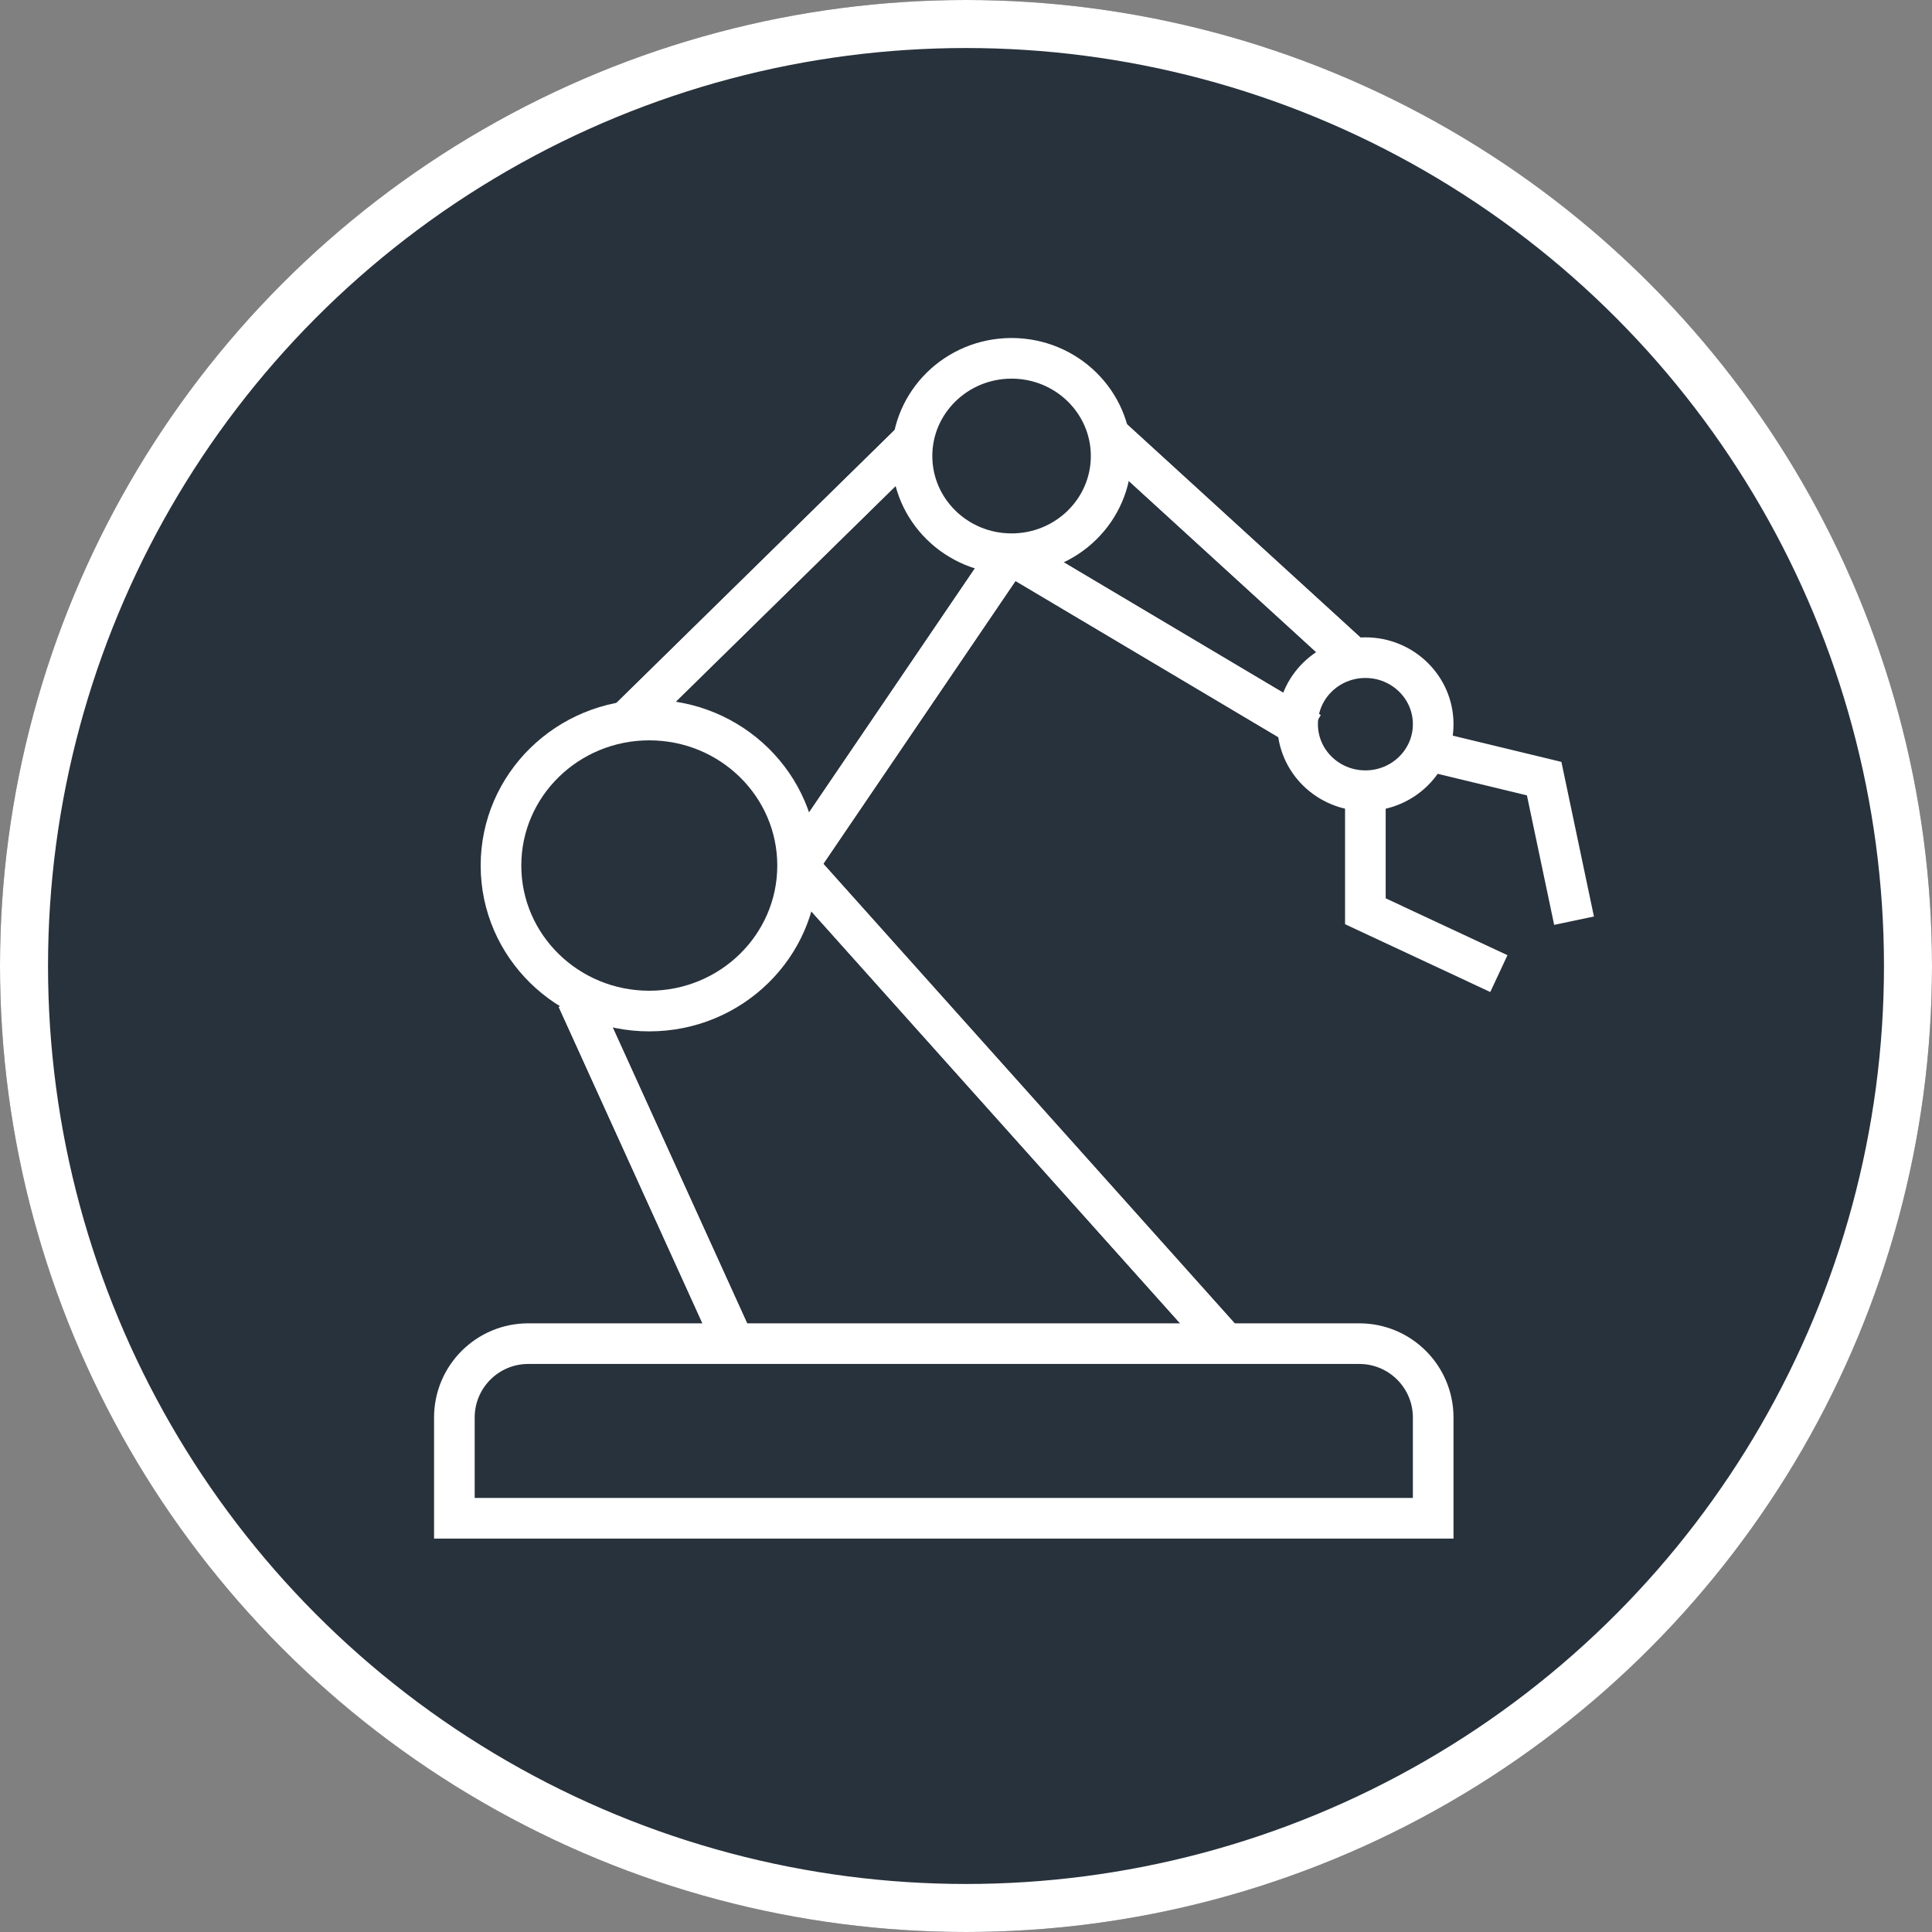
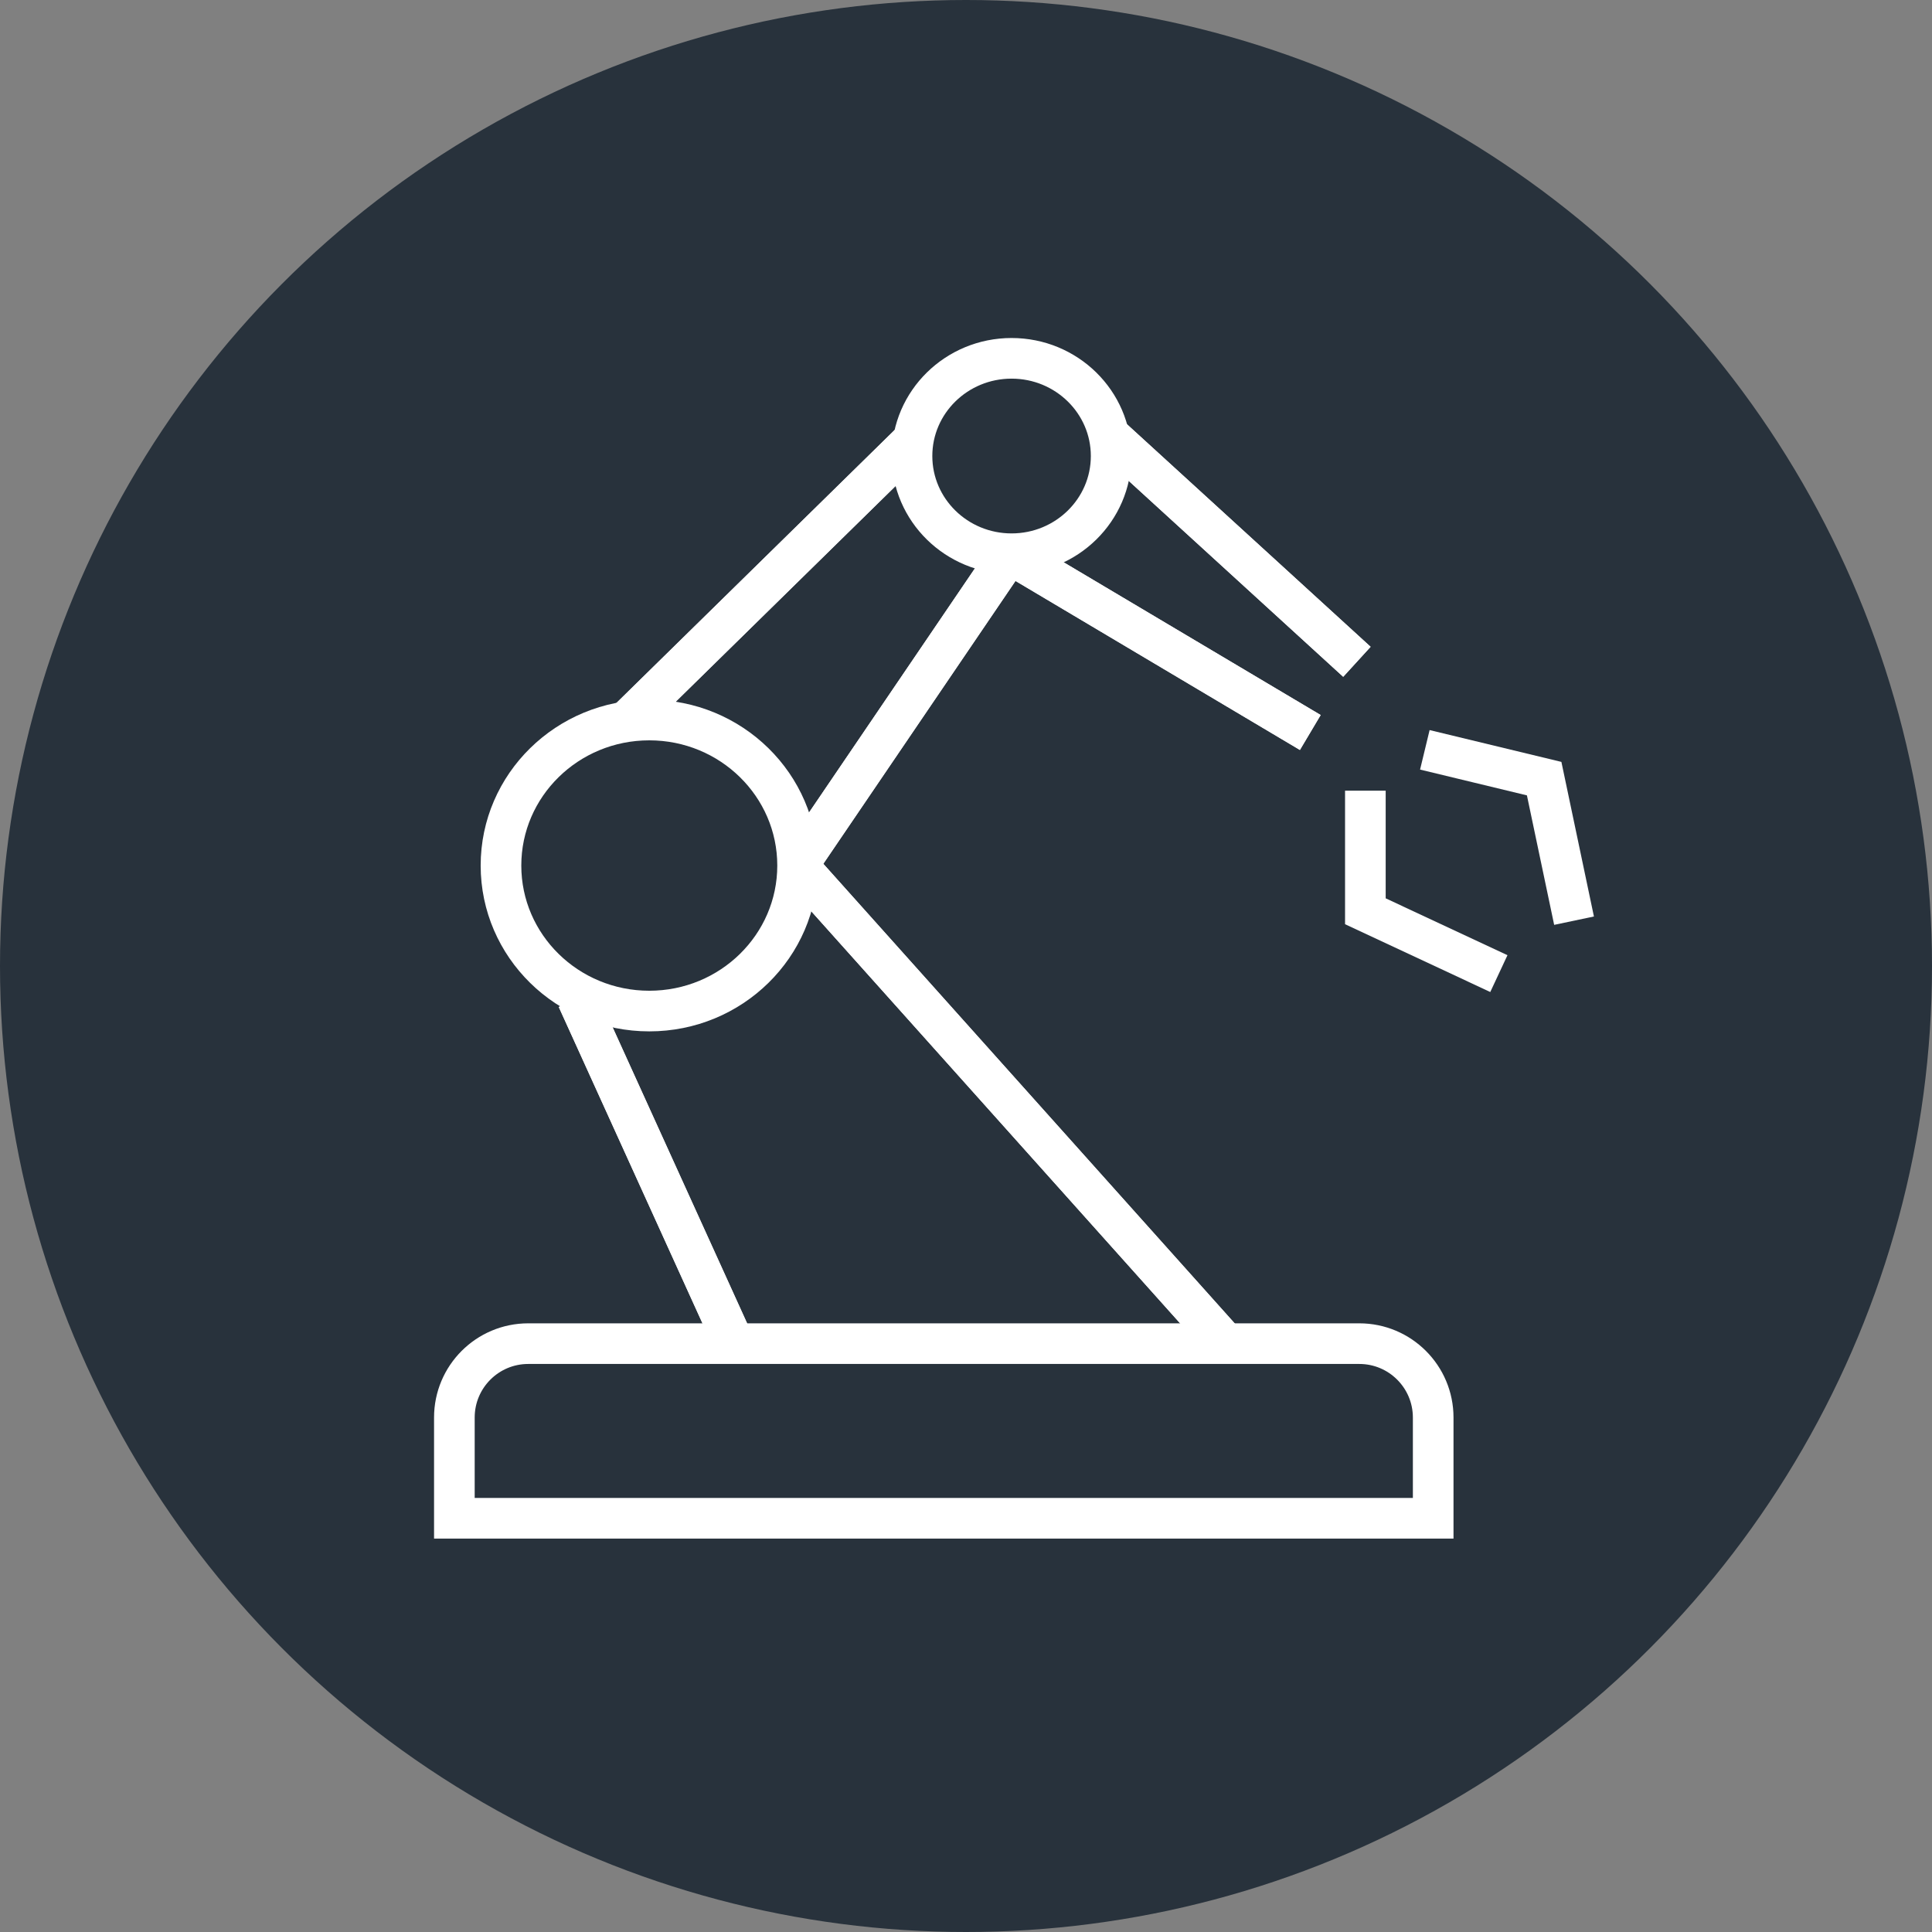
<svg xmlns="http://www.w3.org/2000/svg" width="523" height="523" viewBox="0 0 523 523" fill="none">
  <rect x="0" y="0" width="523" height="523" fill="#808080" stroke="none" />
  <desc>
			Created with Pixso.
	</desc>
  <defs />
  <circle id="椭圆 1" cx="261.5" cy="261.5" r="261.5" fill="#28323C" fill-opacity="1" />
-   <circle id="椭圆 1" cx="261.5" cy="261.5" r="255" stroke="#FFFFFF" stroke-opacity="1" stroke-width="13" />
  <path id="直线 1" d="M273.26 149.89L215.91 234.3" stroke="#FFFFFF" stroke-opacity="1" stroke-width="11" />
  <path id="直线 1" d="M273.26 149.89L215.91 234.3" stroke="#FFFFFF" stroke-opacity="1" stroke-width="11" />
  <path id="直线 1" d="M354.7 198.29L273.26 149.89" stroke="#FFFFFF" stroke-opacity="1" stroke-width="11" />
  <path id="直线 1" d="M354.7 198.29L273.26 149.89" stroke="#FFFFFF" stroke-opacity="1" stroke-width="11" />
  <path id="直线 1" d="M367.32 179.15L300.79 118.38" stroke="#FFFFFF" stroke-opacity="1" stroke-width="11" />
  <path id="直线 1" d="M367.32 179.15L300.79 118.38" stroke="#FFFFFF" stroke-opacity="1" stroke-width="11" />
  <path id="直线 1" d="M248.02 118.38L170.02 194.91" stroke="#FFFFFF" stroke-opacity="1" stroke-width="11" />
  <path id="直线 1" d="M248.02 118.38L170.02 194.91" stroke="#FFFFFF" stroke-opacity="1" stroke-width="11" />
  <line id="直线 1" x1="215.912" y1="234.305" x2="331.765" y2="363.731" stroke="#FFFFFF" stroke-opacity="1" stroke-width="11" />
  <line id="直线 1" x1="215.912" y1="234.305" x2="331.765" y2="363.731" stroke="#FFFFFF" stroke-opacity="1" stroke-width="11" />
  <path id="矩形 1" d="M367.97 363.73C379.01 363.73 387.97 372.68 387.97 383.73L387.97 411L123 411L123 383.73C123 372.68 131.95 363.73 143 363.73L367.97 363.73Z" stroke="#FFFFFF" stroke-opacity="1" stroke-width="11" />
  <ellipse id="椭圆 2" cx="175.765" cy="234.305" rx="40.147" ry="39.391" stroke="#FFFFFF" stroke-opacity="1" stroke-width="11" />
  <ellipse id="椭圆 2" cx="273.838" cy="123.448" rx="26.956" ry="26.448" stroke="#FFFFFF" stroke-opacity="1" stroke-width="11" />
-   <ellipse id="椭圆 2" cx="369.618" cy="196.039" rx="18.353" ry="18.007" stroke="#FFFFFF" stroke-opacity="1" stroke-width="11" />
  <line id="直线 1" x1="156.265" y1="270.319" x2="198.706" y2="363.731" stroke="#FFFFFF" stroke-opacity="1" stroke-width="11" />
  <line id="直线 1" x1="156.265" y1="270.319" x2="198.706" y2="363.731" stroke="#FFFFFF" stroke-opacity="1" stroke-width="11" />
  <path id="矢量 1" d="M369.61 214.04L369.61 246.68L405.75 263.56" stroke="#FFFFFF" stroke-opacity="1" stroke-width="11" />
  <path id="矢量 1" d="M385.71 202.98L418.01 210.78L426.1 249.23" stroke="#FFFFFF" stroke-opacity="1" stroke-width="11" />
</svg>